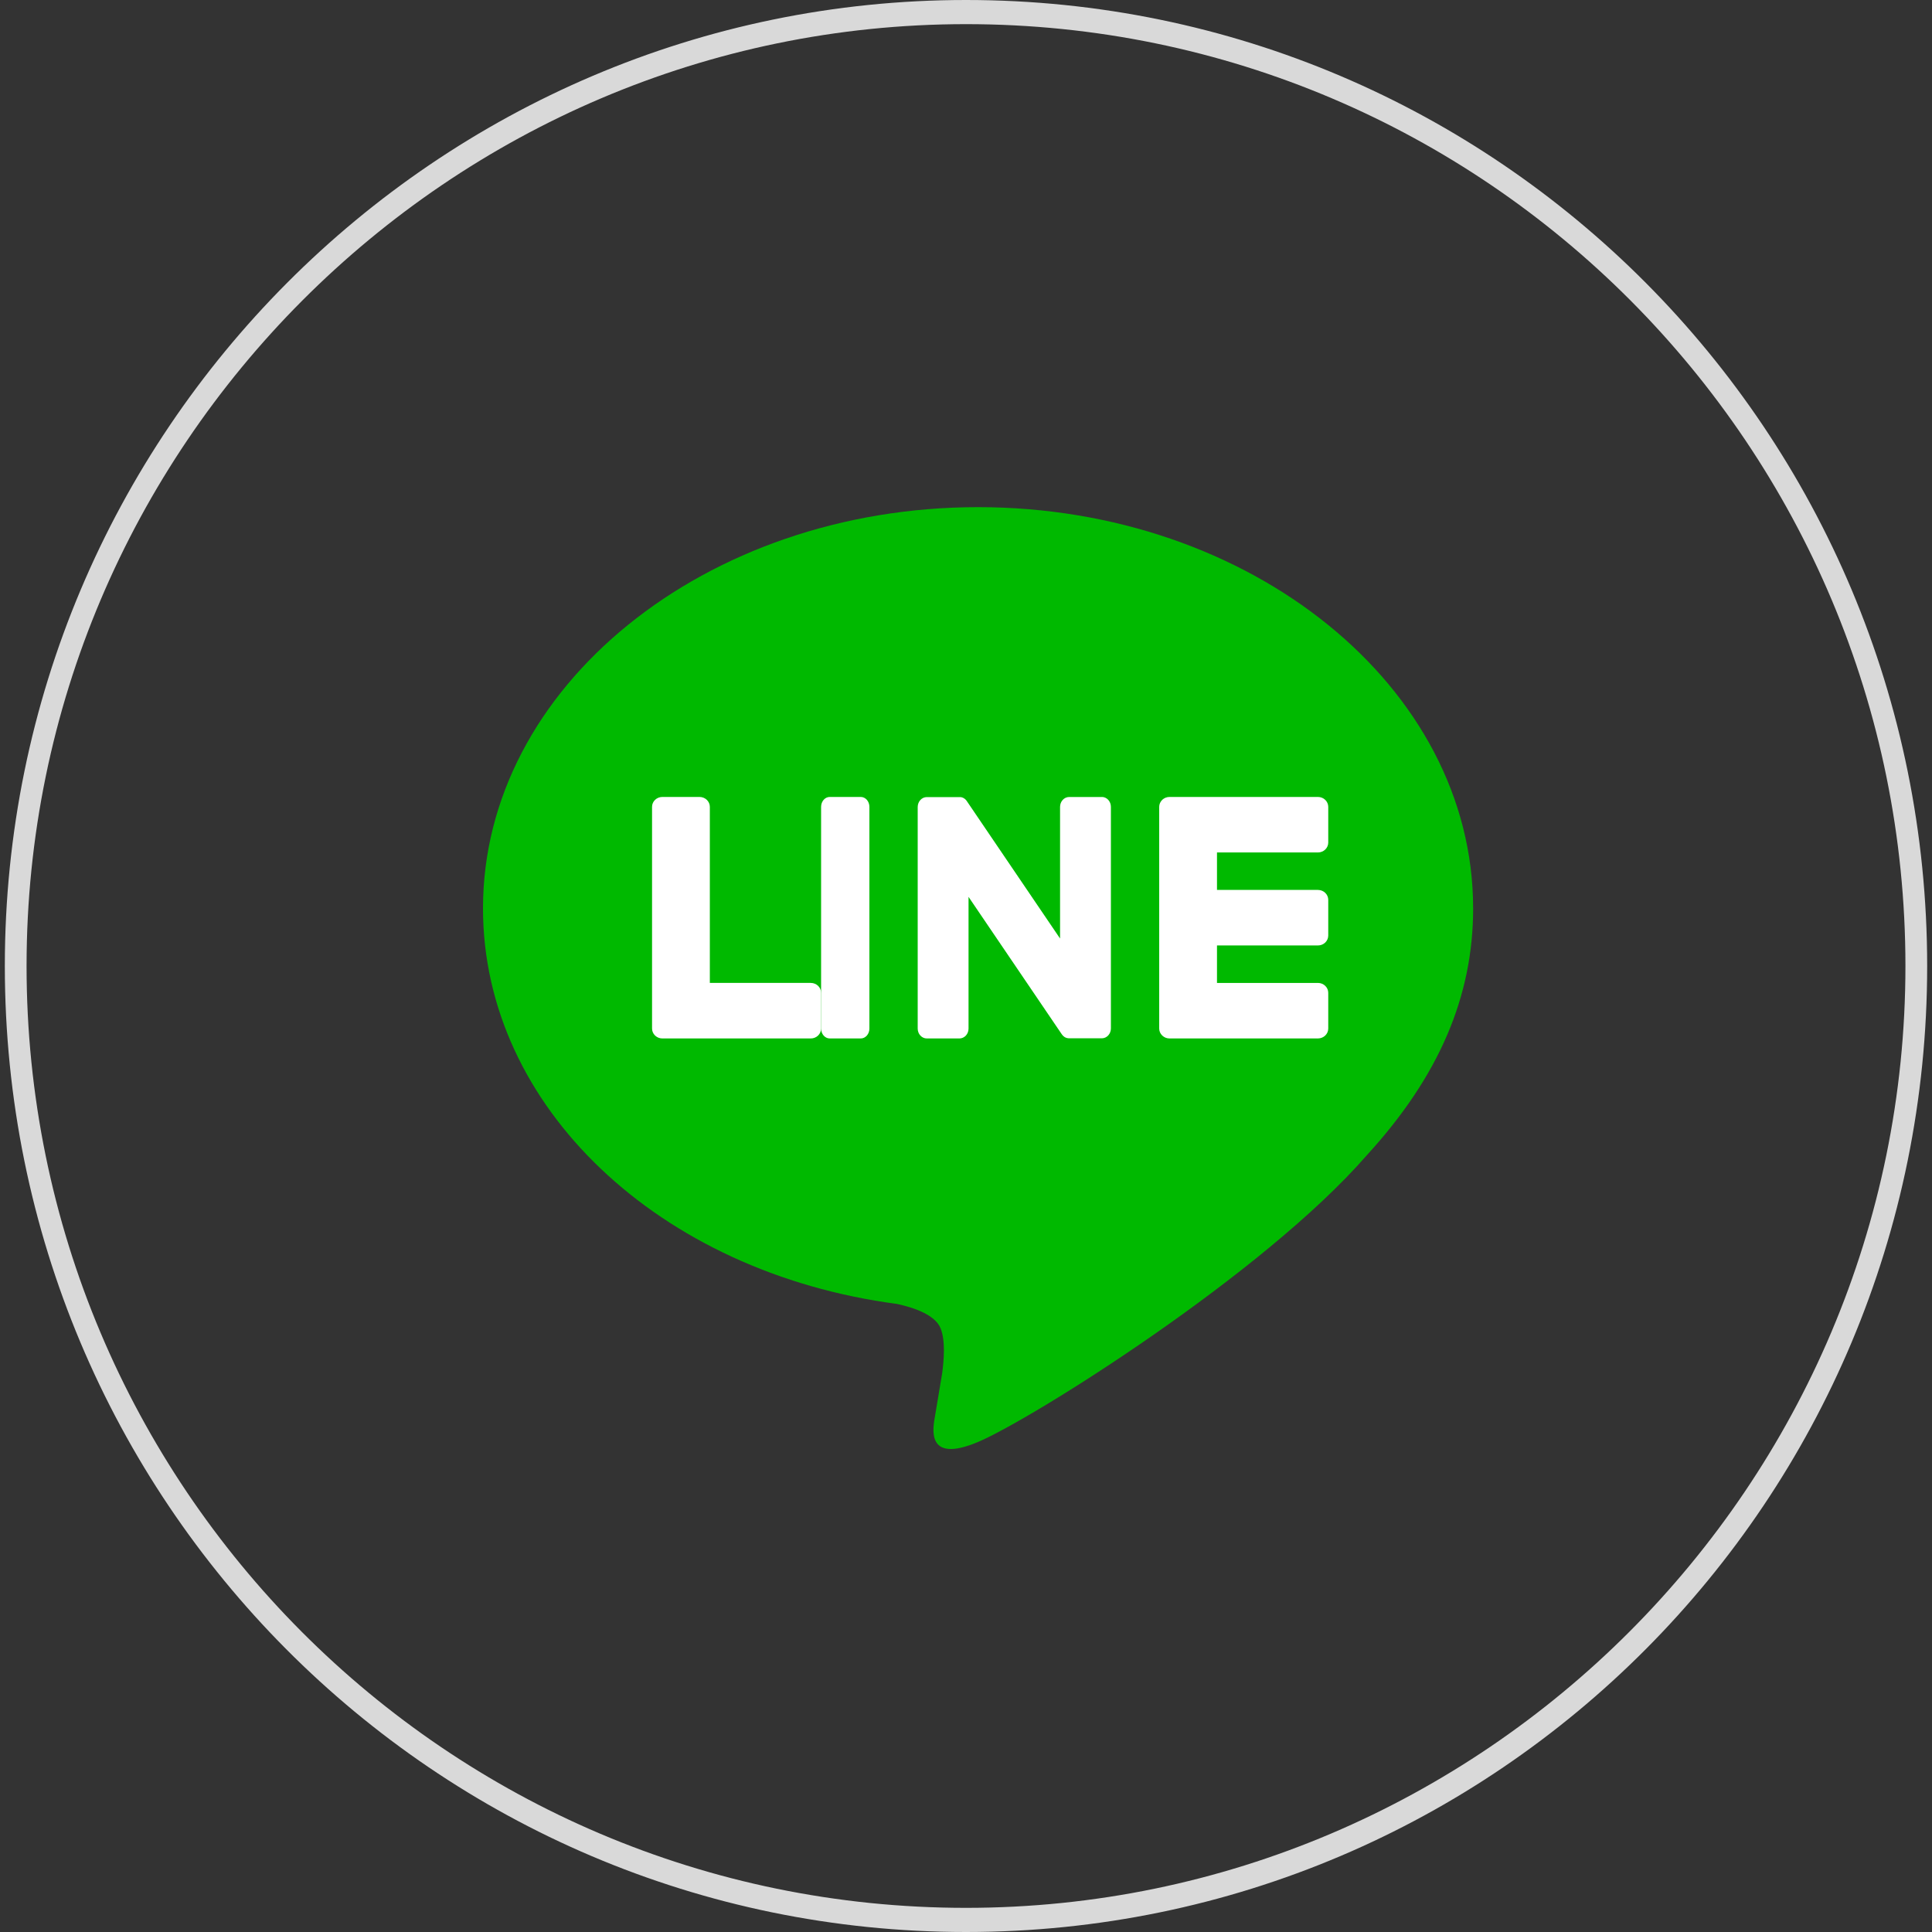
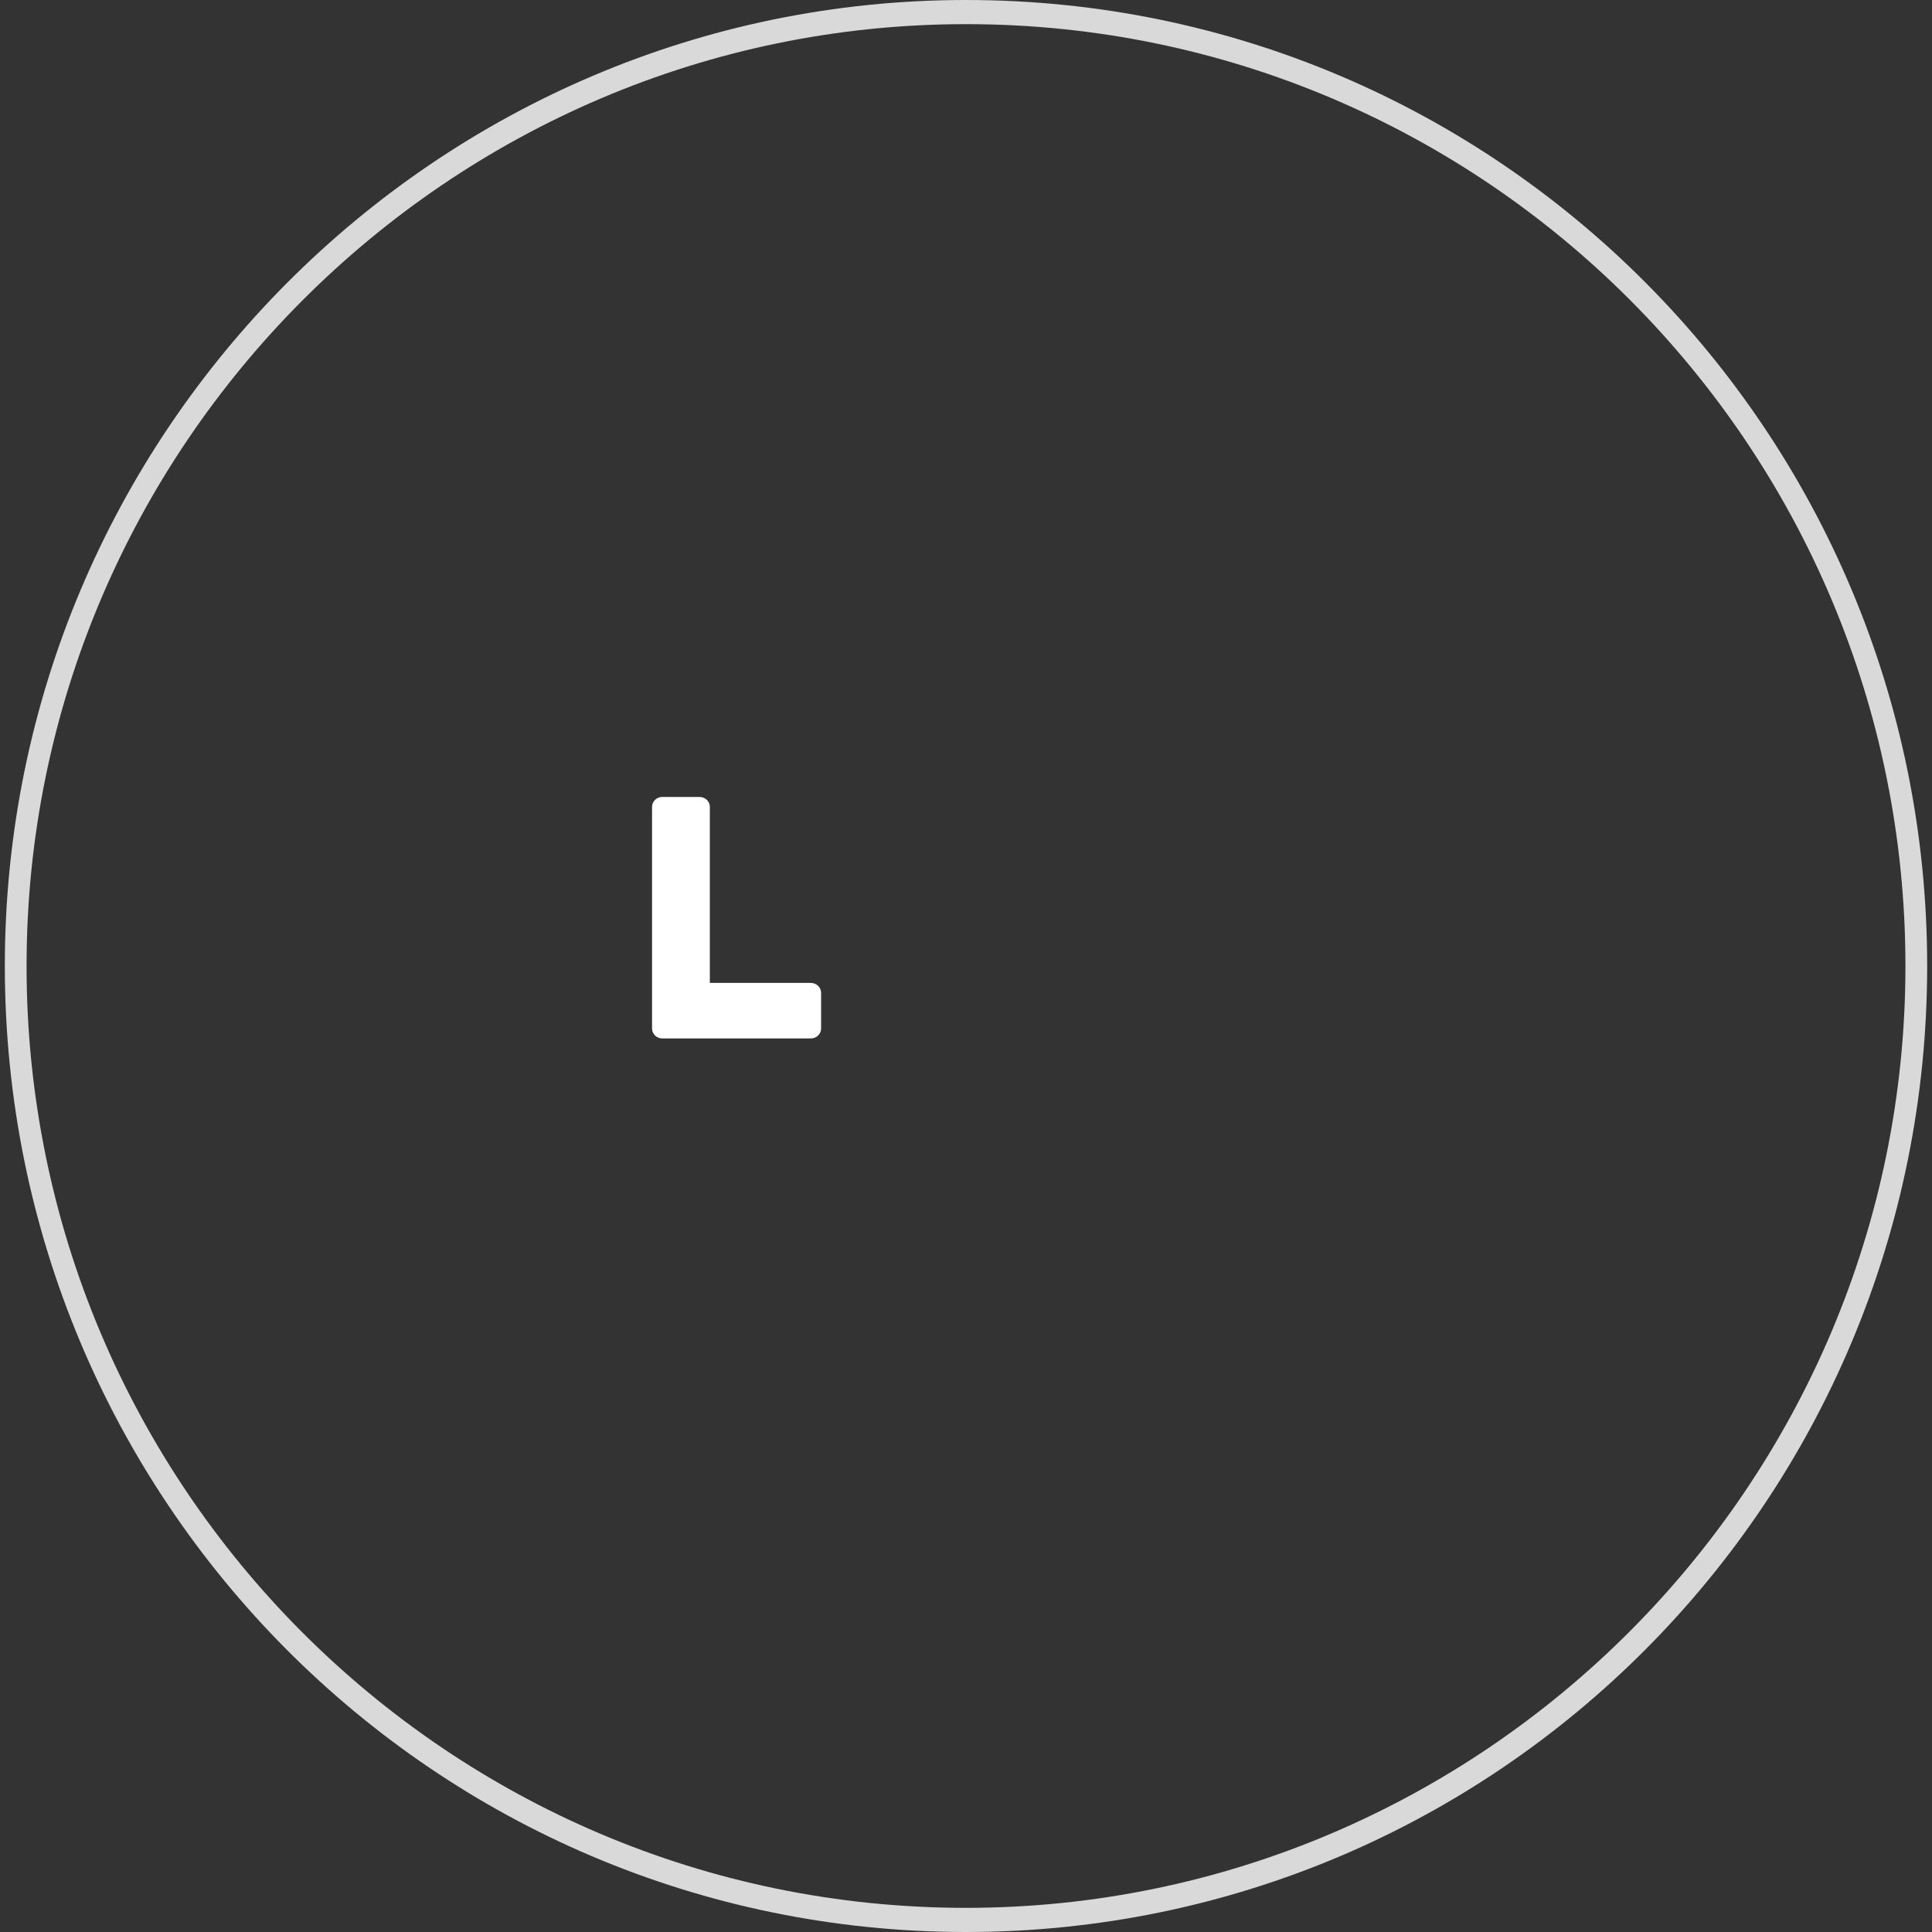
<svg xmlns="http://www.w3.org/2000/svg" width="80px" height="80px" viewBox="0 0 80 80" version="1.1">
  <rect x="0" y="0" width="80" height="80" fill="#333333" stroke="none" />
  <title>Group 4</title>
  <desc>Created with Sketch.</desc>
  <defs />
  <g id="Page-1" stroke="none" stroke-width="1" fill="none" fill-rule="evenodd">
    <g id="Group-4" fill-rule="nonzero">
      <g id="we_chat_grey-(1)" fill="#D9D9D9">
        <path d="M40,80 C18,80 0.2,62.1 0.2,40 C0.2,17.9 18.1,0 40,0 C62,0 79.8,17.9 79.8,40 C79.8,62.1 62,80 40,80 Z M40,1 C18.6,1 1.1,18.5 1.1,40 C1.1,61.5 18.5,79 40,79 C61.4,79 78.9,61.5 78.9,40 C78.9,18.5 61.5,1 40,1 Z" id="Shape" />
      </g>
      <g id="LINE-LOGO-2" transform="translate(20, 21)">
-         <path d="M40.999,16.609 C40.999,7.451 31.802,0 20.5,0 C9.197,0 1.11323866e-06,7.451 1.11323866e-06,16.609 C-0.003,24.819 7.291,31.695 17.142,32.993 C17.81,33.137 18.719,33.433 18.948,34.003 C19.155,34.519 19.083,35.33 19.015,35.853 C19.015,35.853 18.774,37.297 18.722,37.605 C18.632,38.121 18.31,39.629 20.498,38.709 C22.685,37.788 32.305,31.77 36.605,26.827 C39.577,23.575 41,20.274 41,16.609" id="Shape" fill="#00B900" />
-         <path d="M15.643,12 L14.357,12 C14.16,12 14,12.183 14,12.41 L14,21.591 C14,21.699 14.038,21.804 14.105,21.88 C14.172,21.957 14.262,22 14.357,22 L15.643,22 C15.738,22 15.828,21.957 15.895,21.88 C15.962,21.804 16,21.699 16,21.591 L16,12.41 C16,12.183 15.84,12 15.643,12" id="Shape" fill="#FFFFFF" />
-         <path d="M25.624,12.002 L24.271,12.002 C24.063,12.002 23.895,12.185 23.895,12.411 L23.895,17.862 L20.042,12.184 C20.033,12.17 20.023,12.156 20.013,12.142 L20.01,12.14 C20.003,12.131 19.996,12.123 19.988,12.114 L19.981,12.108 C19.975,12.101 19.968,12.095 19.961,12.089 C19.958,12.086 19.954,12.084 19.951,12.081 C19.945,12.076 19.938,12.071 19.932,12.066 L19.92,12.059 C19.914,12.055 19.907,12.05 19.9,12.047 L19.888,12.041 C19.882,12.037 19.874,12.033 19.867,12.03 L19.855,12.026 L19.832,12.018 L19.819,12.014 L19.797,12.009 L19.782,12.009 L19.762,12.006 L19.743,12.006 L18.376,12.006 C18.168,12.006 18,12.19 18,12.416 L18,21.591 C18,21.7 18.04,21.804 18.11,21.88 C18.181,21.957 18.276,22 18.376,22 L19.729,22 C19.828,22 19.924,21.957 19.995,21.881 C20.065,21.804 20.105,21.7 20.105,21.591 L20.105,16.137 L23.963,21.822 C23.989,21.862 24.021,21.896 24.058,21.923 L24.062,21.927 C24.07,21.932 24.077,21.937 24.085,21.942 L24.096,21.948 L24.114,21.958 L24.132,21.966 L24.144,21.971 C24.153,21.974 24.161,21.977 24.169,21.98 L24.175,21.98 C24.206,21.989 24.238,21.994 24.271,21.994 L25.624,21.994 C25.724,21.994 25.819,21.951 25.89,21.874 C25.96,21.797 26,21.693 26,21.585 L26,12.41 C26,12.183 25.832,12 25.624,12" id="Shape" fill="#FFFFFF" />
        <path d="M13.573,19.7 L9.393,19.7 L9.393,12.41 C9.393,12.184 9.202,12 8.966,12 L7.427,12 C7.191,12 7,12.184 7,12.41 L7,21.59 C7,21.696 7.043,21.797 7.119,21.873 C7.121,21.876 7.123,21.878 7.125,21.88 L7.131,21.885 C7.211,21.959 7.316,22 7.427,22 L13.573,22 C13.687,22 13.795,21.957 13.875,21.88 C13.955,21.802 14,21.698 14,21.589 L14,20.111 C14,19.884 13.809,19.701 13.573,19.701" id="Shape" fill="#FFFFFF" />
-         <path d="M34.573,14.299 C34.809,14.298 35,14.115 35,13.888 L35,12.411 C35,12.302 34.955,12.198 34.875,12.12 C34.795,12.043 34.687,12 34.573,12 L28.427,12 C28.316,12 28.21,12.041 28.13,12.115 C28.129,12.117 28.127,12.119 28.125,12.12 C28.125,12.123 28.121,12.125 28.119,12.127 C28.043,12.203 28,12.304 28,12.41 L28,21.59 C28,21.696 28.043,21.798 28.12,21.873 L28.125,21.88 L28.132,21.885 C28.211,21.959 28.316,22 28.427,22 L34.573,22 C34.809,21.999 35,21.816 35,21.589 L35,20.111 C35,19.885 34.809,19.701 34.573,19.701 L30.393,19.701 L30.393,18.149 L34.573,18.149 C34.687,18.149 34.795,18.106 34.875,18.029 C34.955,17.951 35,17.847 35,17.738 L35,16.261 C35,16.034 34.809,15.851 34.573,15.85 L30.393,15.85 L30.393,14.299 L34.573,14.299 Z" id="Shape" fill="#FFFFFF" />
      </g>
    </g>
  </g>
</svg>